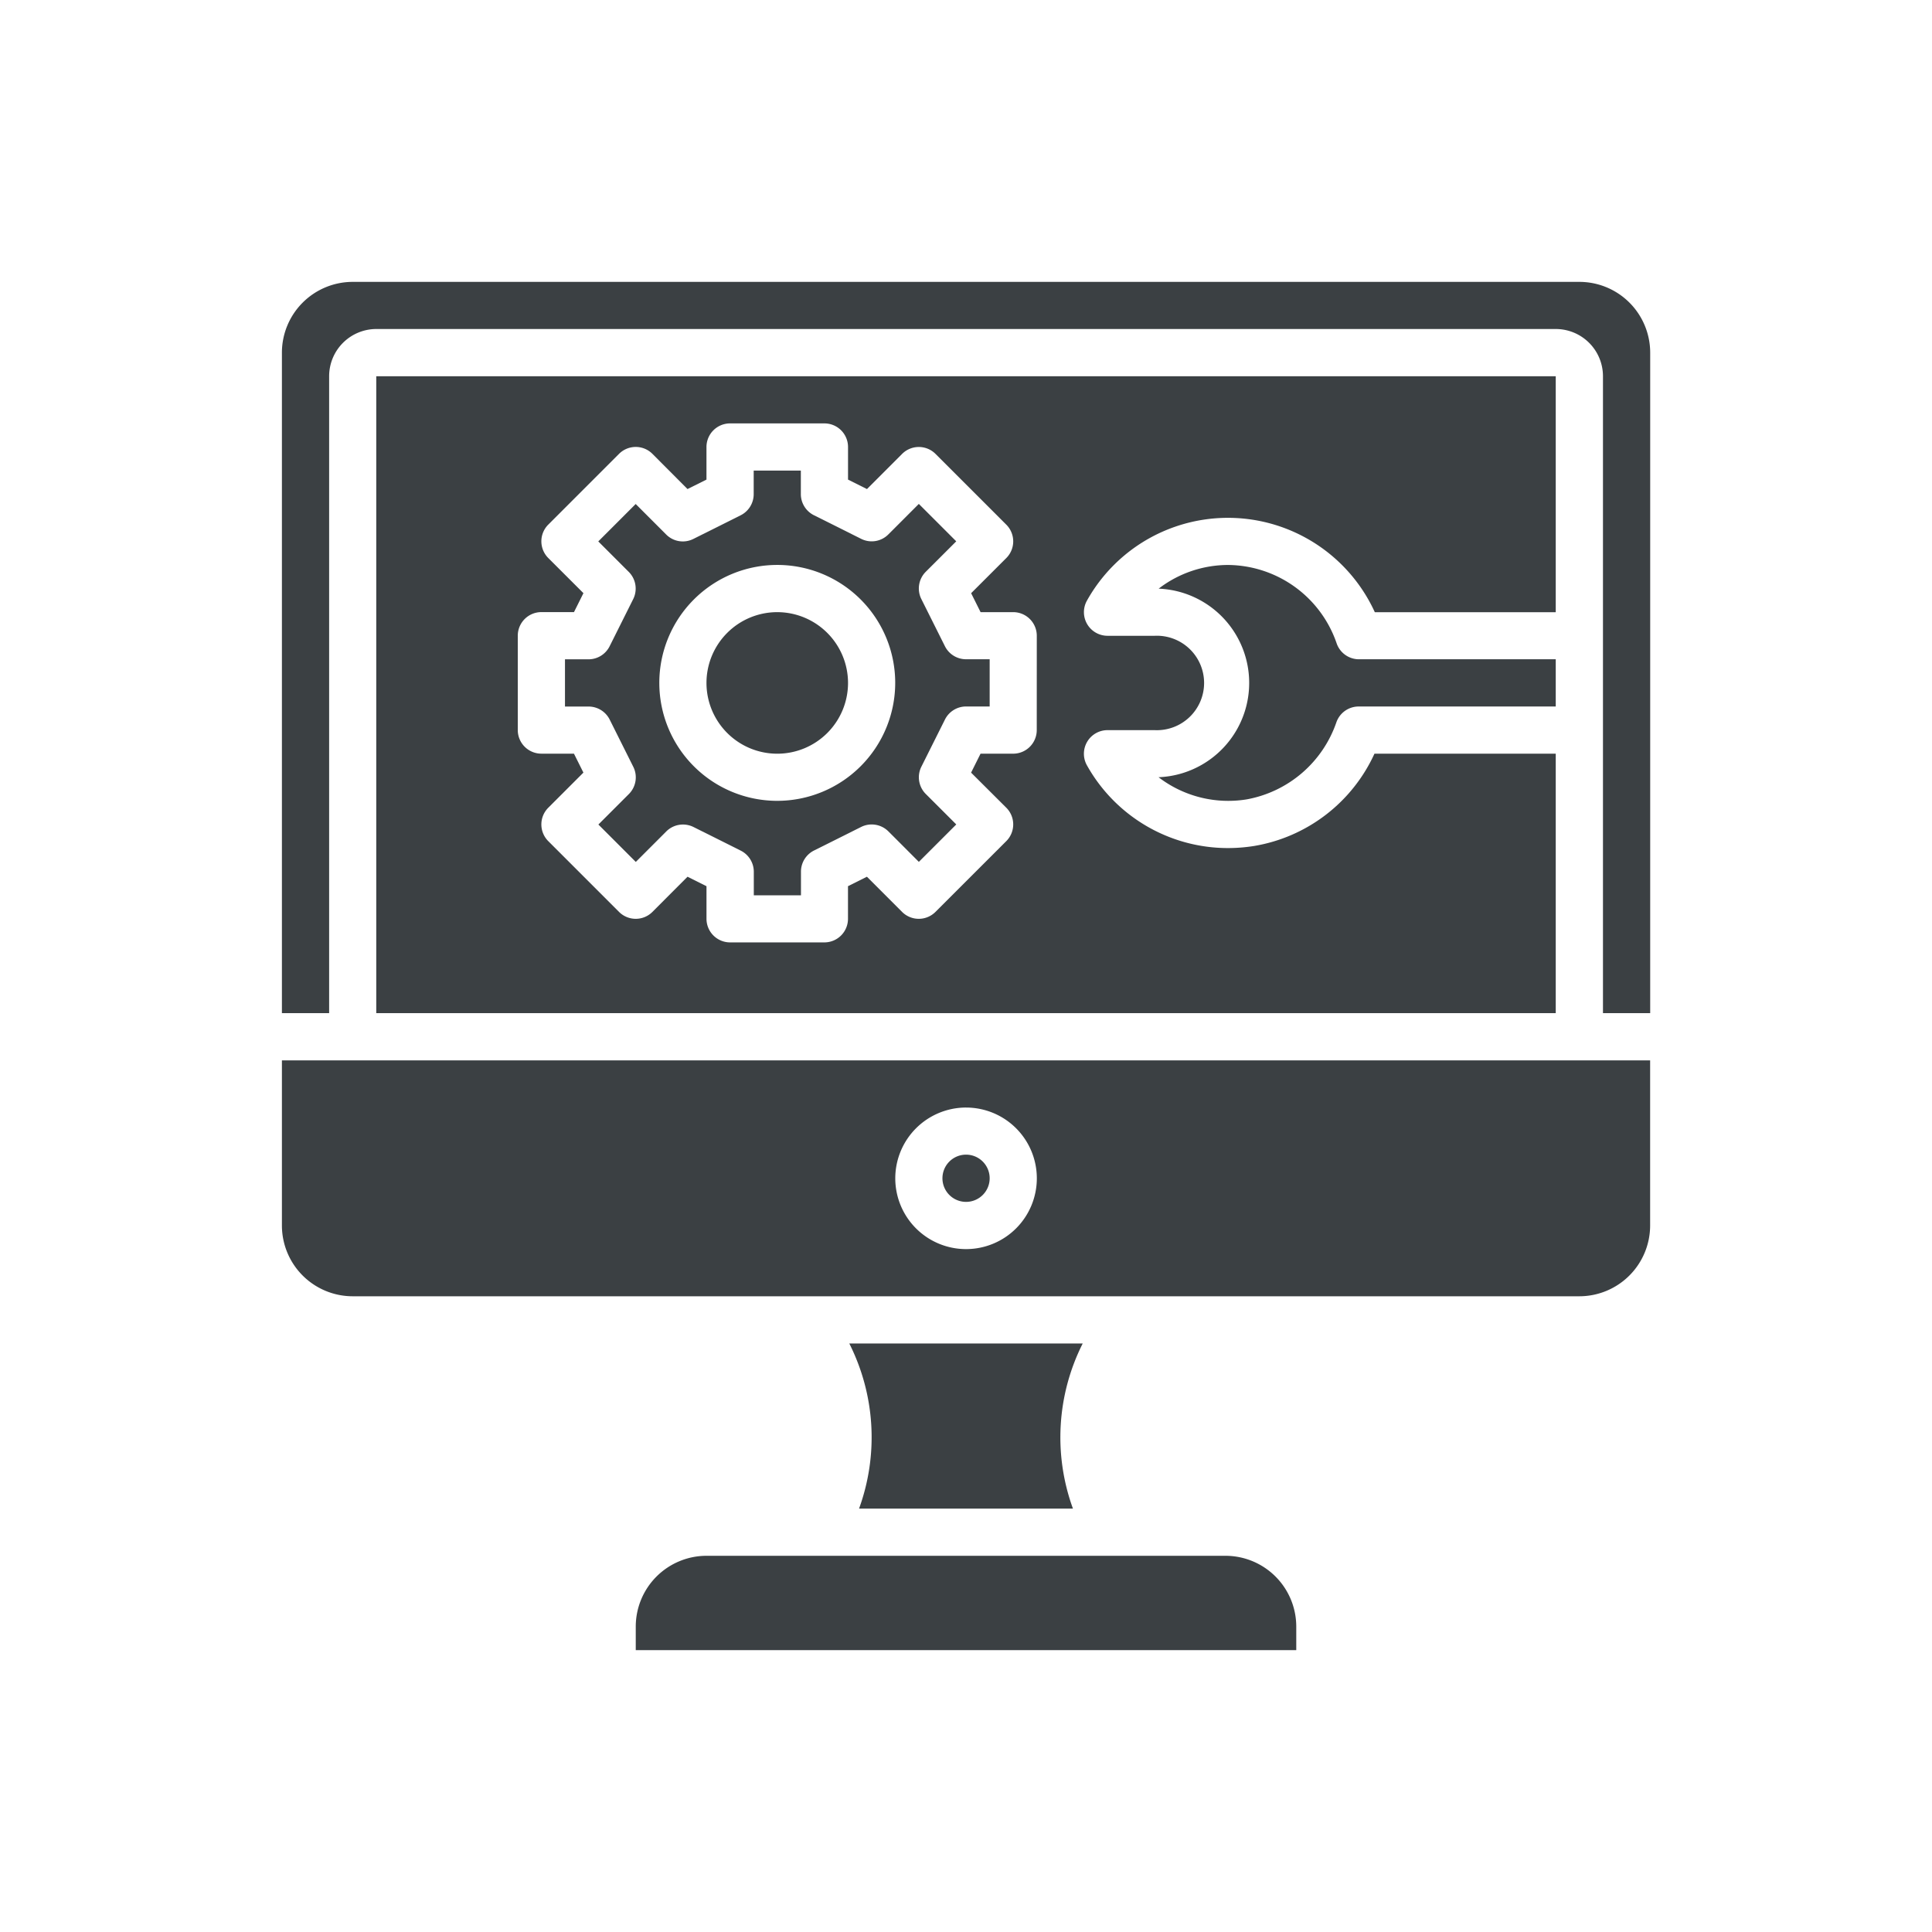
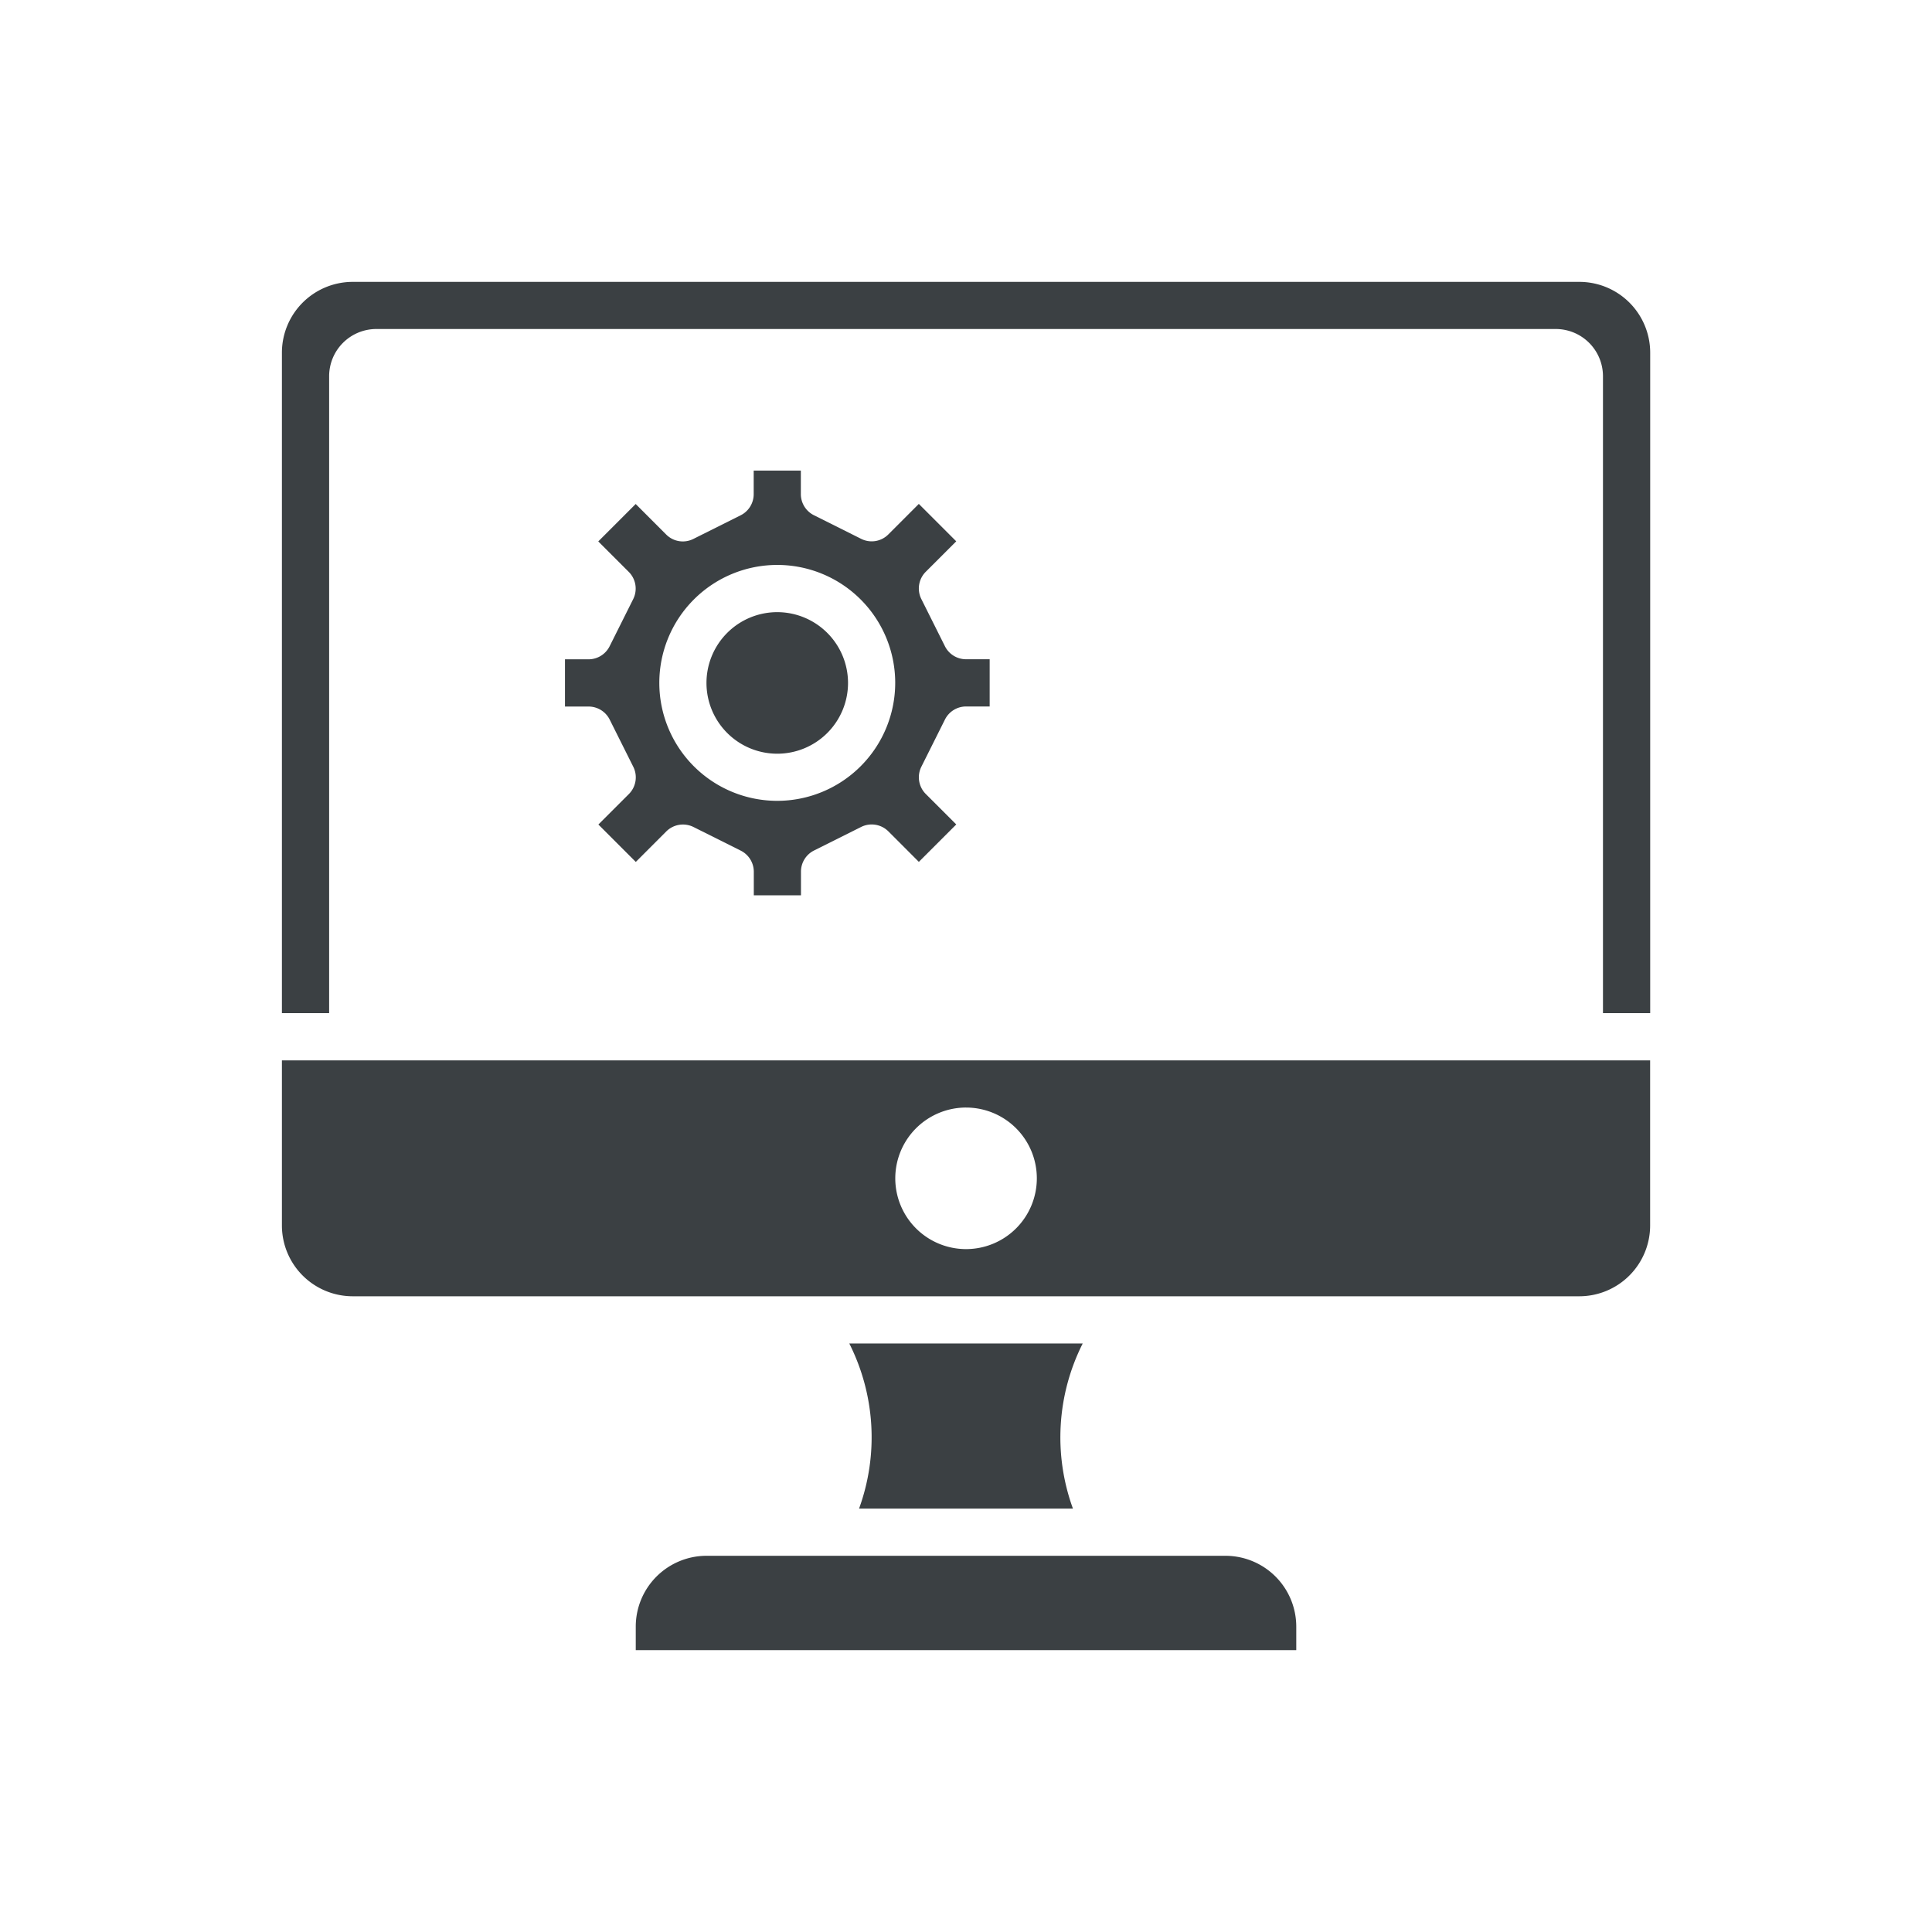
<svg xmlns="http://www.w3.org/2000/svg" width="180" height="180" viewBox="0 0 180 180">
  <g id="グループ_1555" data-name="グループ 1555" transform="translate(966 -3003)">
    <g id="computer" transform="translate(-951.735 3017.262)">
      <path id="パス_790" data-name="パス 790" d="M90.592,68a6.594,6.594,0,1,0,6.591,6.594A6.6,6.6,0,0,0,90.592,68Z" transform="translate(-32.439 -25.229)" fill="#3b4043" />
-       <path id="パス_791" data-name="パス 791" d="M126.2,164.389a2.2,2.2,0,1,0-2.2-2.2A2.2,2.2,0,0,0,126.2,164.389Z" transform="translate(-50.46 -66.675)" fill="#3b4043" />
-       <path id="パス_792" data-name="パス 792" d="M160.641,79.773a10.676,10.676,0,0,0,8.211,2.066,10.9,10.9,0,0,0,8.361-7.185,2.2,2.2,0,0,1,2.075-1.468h18.361v-4.4H179.316a2.2,2.2,0,0,1-2.077-1.475A10.79,10.79,0,0,0,167.11,60a10.632,10.632,0,0,0-6.457,2.207,8.791,8.791,0,0,1-.011,17.568Z" transform="translate(-66.969 -21.625)" fill="#3b4043" />
      <path id="パス_793" data-name="パス 793" d="M108.206,192a19.408,19.408,0,0,1,.91,15.385h19.928a19.408,19.408,0,0,1,.91-15.385Z" transform="translate(-43.345 -81.093)" fill="#3b4043" />
      <path id="パス_794" data-name="パス 794" d="M126.943,228H78.592A6.6,6.6,0,0,0,72,234.59v2.2h61.538v-2.2A6.6,6.6,0,0,0,126.943,228Z" transform="translate(-27.033 -97.312)" fill="#3b4043" />
      <path id="パス_795" data-name="パス 795" d="M12,159.383a6.6,6.6,0,0,0,6.594,6.594H132.88a6.6,6.6,0,0,0,6.594-6.594V144H12Zm63.74-10.989a6.594,6.594,0,1,1-6.594,6.594A6.6,6.6,0,0,1,75.736,148.393Z" transform="translate(0 -59.468)" fill="#3b4043" />
-       <path id="パス_796" data-name="パス 796" d="M137.89,28H28V87.34H137.89V63.165H121a15.062,15.062,0,0,1-11.218,8.6,15.44,15.44,0,0,1-2.431.193,15.046,15.046,0,0,1-13.134-7.7,2.2,2.2,0,0,1,1.912-3.286h4.4a4.4,4.4,0,1,0,0-8.791H96.133a2.2,2.2,0,0,1-1.914-3.286,15.043,15.043,0,0,1,26.814,1.088H137.89ZM89.537,60.965a2.2,2.2,0,0,1-2.2,2.2H84.3l-.881,1.765L86.7,68.2a2.2,2.2,0,0,1,0,3.11L80.1,77.906a2.2,2.2,0,0,1-3.11,0l-3.275-3.277-1.765.881v3.037a2.2,2.2,0,0,1-2.2,2.2H60.967a2.2,2.2,0,0,1-2.2-2.2V75.511L57,74.629,53.73,77.906a2.2,2.2,0,0,1-3.11,0l-6.594-6.594a2.2,2.2,0,0,1,0-3.11L47.3,64.928l-.881-1.765H43.385a2.2,2.2,0,0,1-2.2-2.2V52.174a2.2,2.2,0,0,1,2.2-2.2h3.037l.881-1.765-3.277-3.275a2.2,2.2,0,0,1,0-3.11l6.594-6.594a2.2,2.2,0,0,1,3.11,0L57,38.51l1.765-.881V34.593a2.2,2.2,0,0,1,2.2-2.2h8.789a2.2,2.2,0,0,1,2.2,2.2v3.037l1.765.881,3.275-3.277a2.2,2.2,0,0,1,3.11,0L86.7,41.828a2.2,2.2,0,0,1,0,3.11l-3.277,3.275.881,1.765H87.34a2.2,2.2,0,0,1,2.2,2.2Z" transform="translate(-7.21 -7.208)" fill="#3b4043" />
      <path id="パス_797" data-name="パス 797" d="M132.88,12H18.589A6.6,6.6,0,0,0,12,18.593V80.131h4.4V20.791a4.4,4.4,0,0,1,4.4-4.4H130.68a4.4,4.4,0,0,1,4.4,4.4v59.34h4.4V18.593A6.6,6.6,0,0,0,132.88,12Z" transform="translate(0)" fill="#3b4043" />
      <path id="パス_798" data-name="パス 798" d="M95.4,60.365l-2.2-4.4a2.2,2.2,0,0,1,.411-2.536l2.842-2.84-3.486-3.486-2.84,2.842a2.185,2.185,0,0,1-2.536.411l-4.4-2.2A2.2,2.2,0,0,1,81.975,46.2V44H77.582v2.2a2.2,2.2,0,0,1-1.218,1.965l-4.4,2.2a2.187,2.187,0,0,1-2.536-.411l-2.84-2.842-3.486,3.486,2.842,2.84a2.2,2.2,0,0,1,.411,2.536l-2.2,4.4A2.2,2.2,0,0,1,62.2,61.582H60v4.4h2.2a2.2,2.2,0,0,1,1.965,1.215l2.2,4.4a2.2,2.2,0,0,1-.411,2.536l-2.842,2.84,3.486,3.486,2.84-2.842a2.2,2.2,0,0,1,2.536-.411l4.4,2.2a2.2,2.2,0,0,1,1.218,1.965v2.2h4.394v-2.2A2.2,2.2,0,0,1,83.193,79.4l4.4-2.2a2.2,2.2,0,0,1,2.536.411l2.84,2.842,3.486-3.486-2.842-2.84a2.2,2.2,0,0,1-.411-2.536l2.2-4.4a2.2,2.2,0,0,1,1.965-1.215h2.2v-4.4h-2.2A2.2,2.2,0,0,1,95.4,60.365ZM79.78,74.767A10.989,10.989,0,1,1,90.767,63.778,11,11,0,0,1,79.78,74.767Z" transform="translate(-21.627 -14.417)" fill="#3b4043" />
    </g>
-     <rect id="長方形_1220" data-name="長方形 1220" width="180" height="180" transform="translate(-966 3003)" fill="none" />
  </g>
</svg>